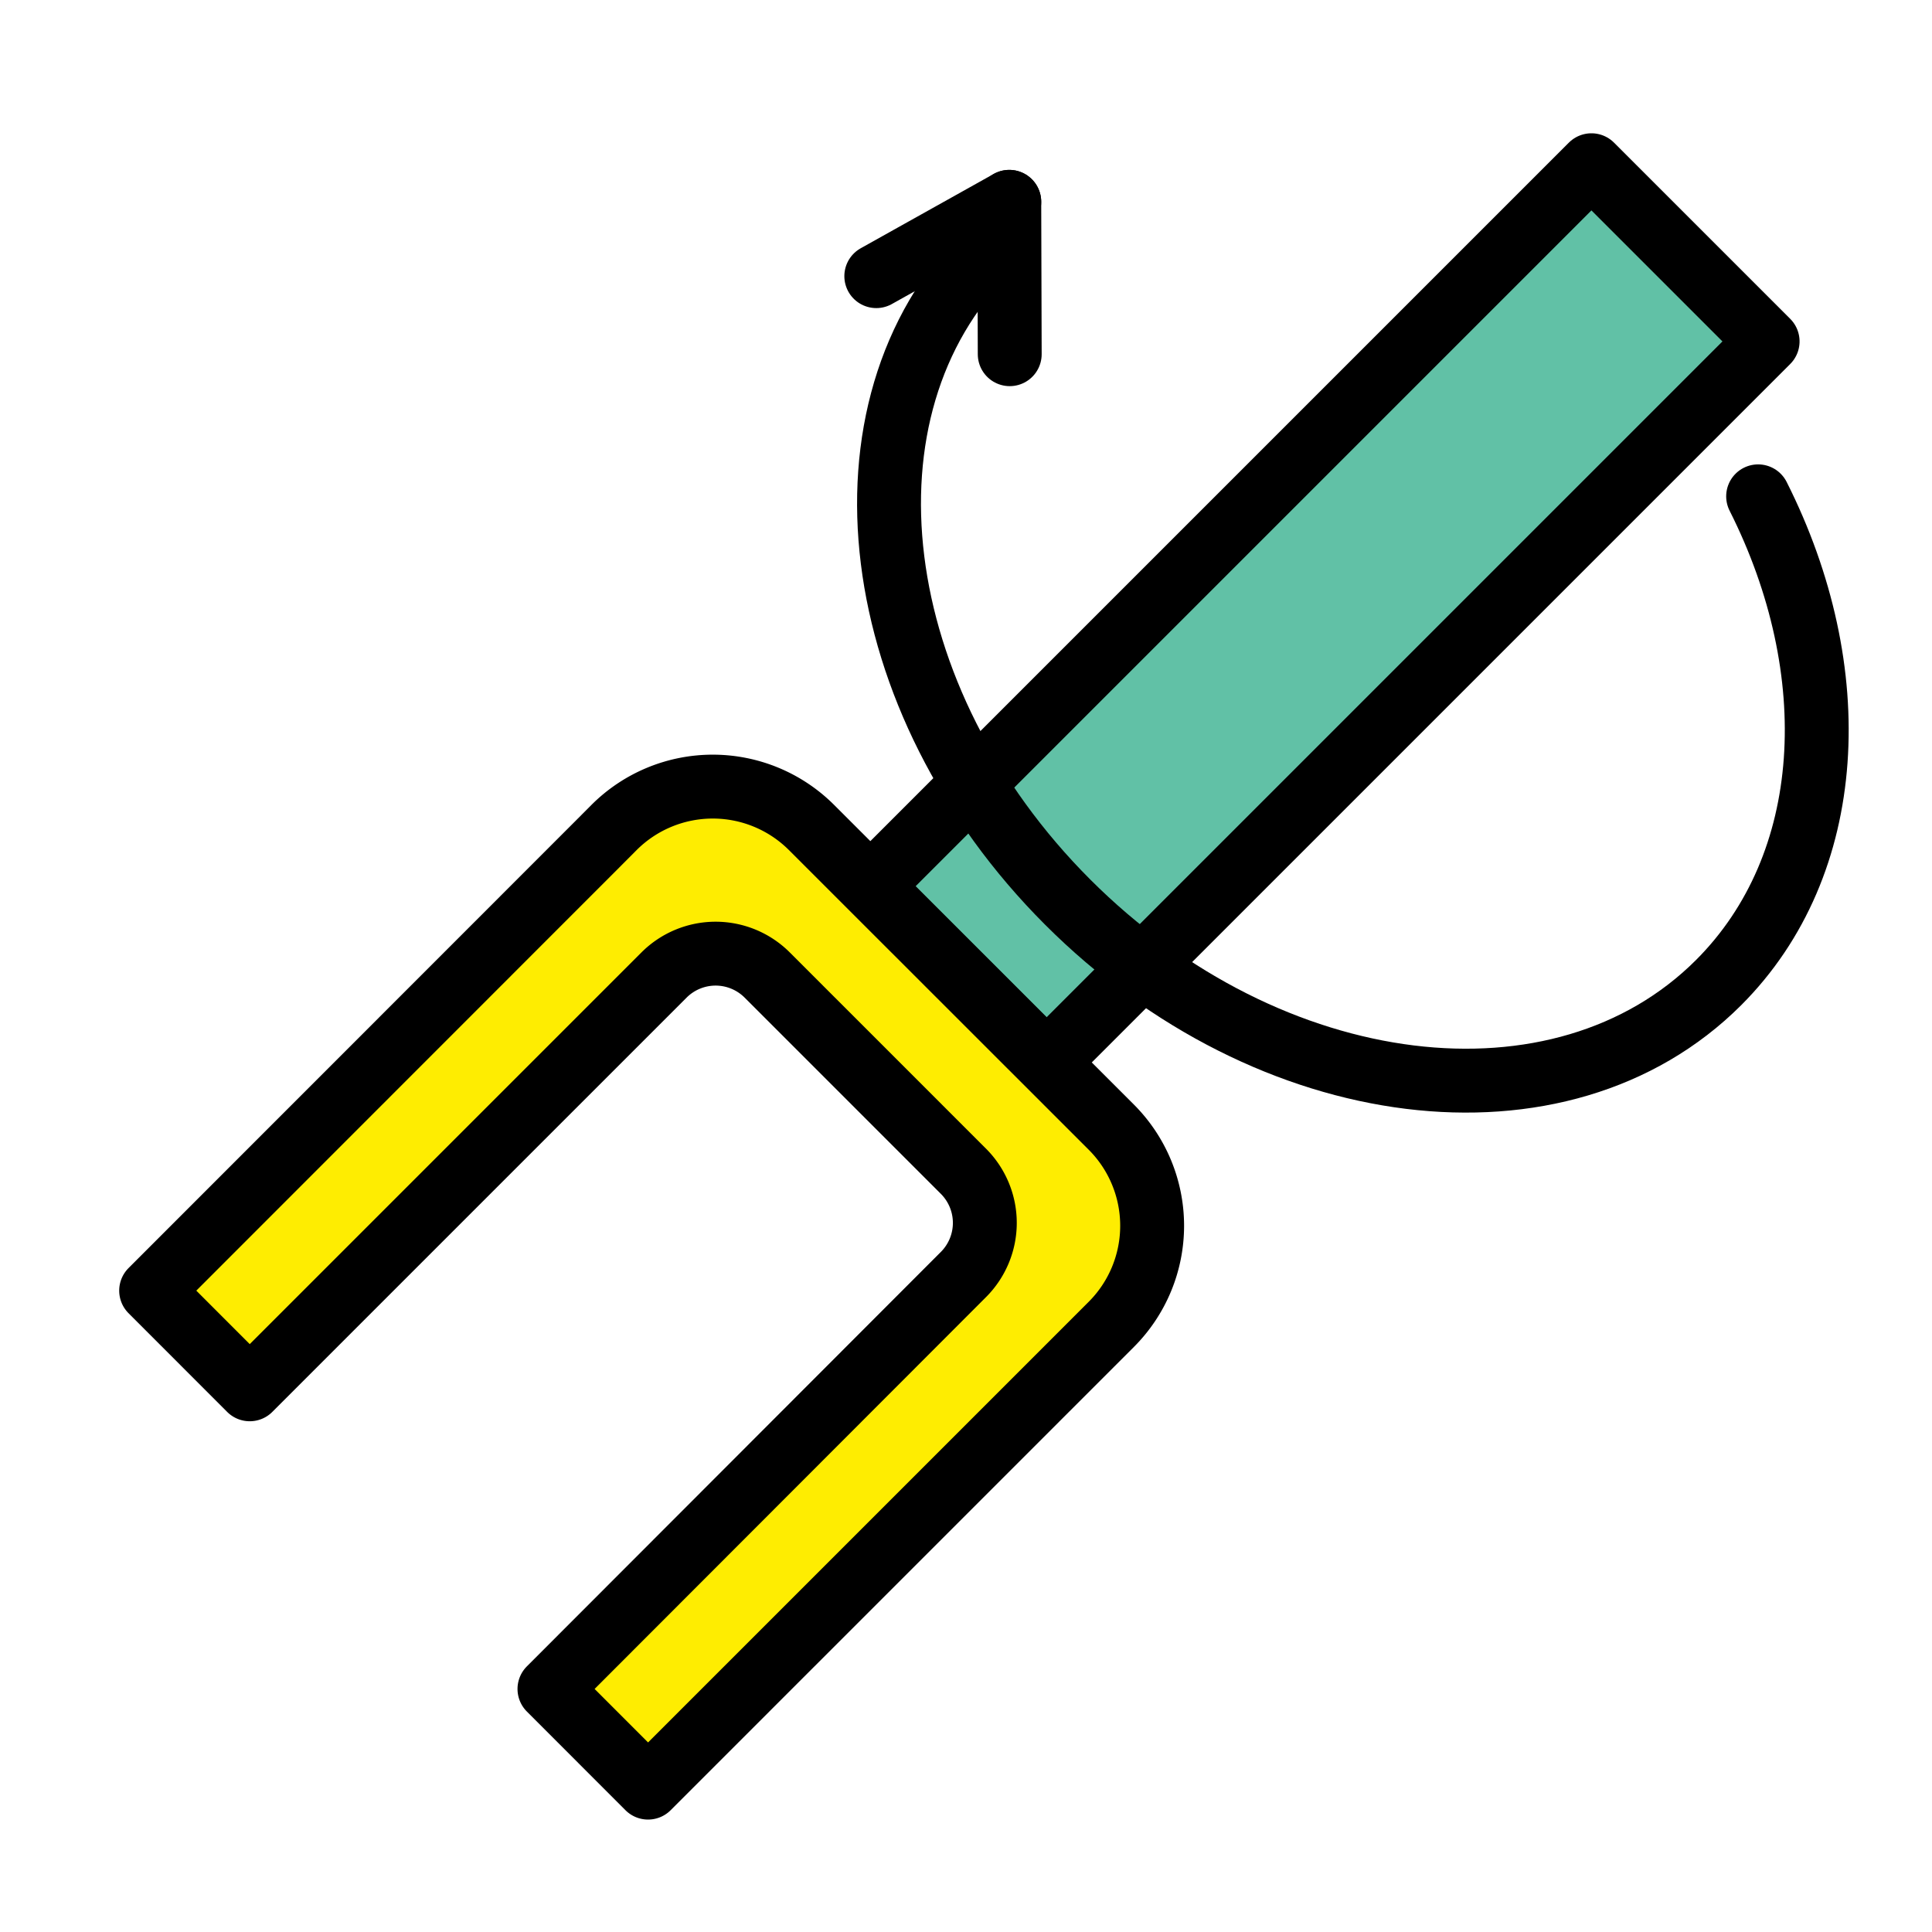
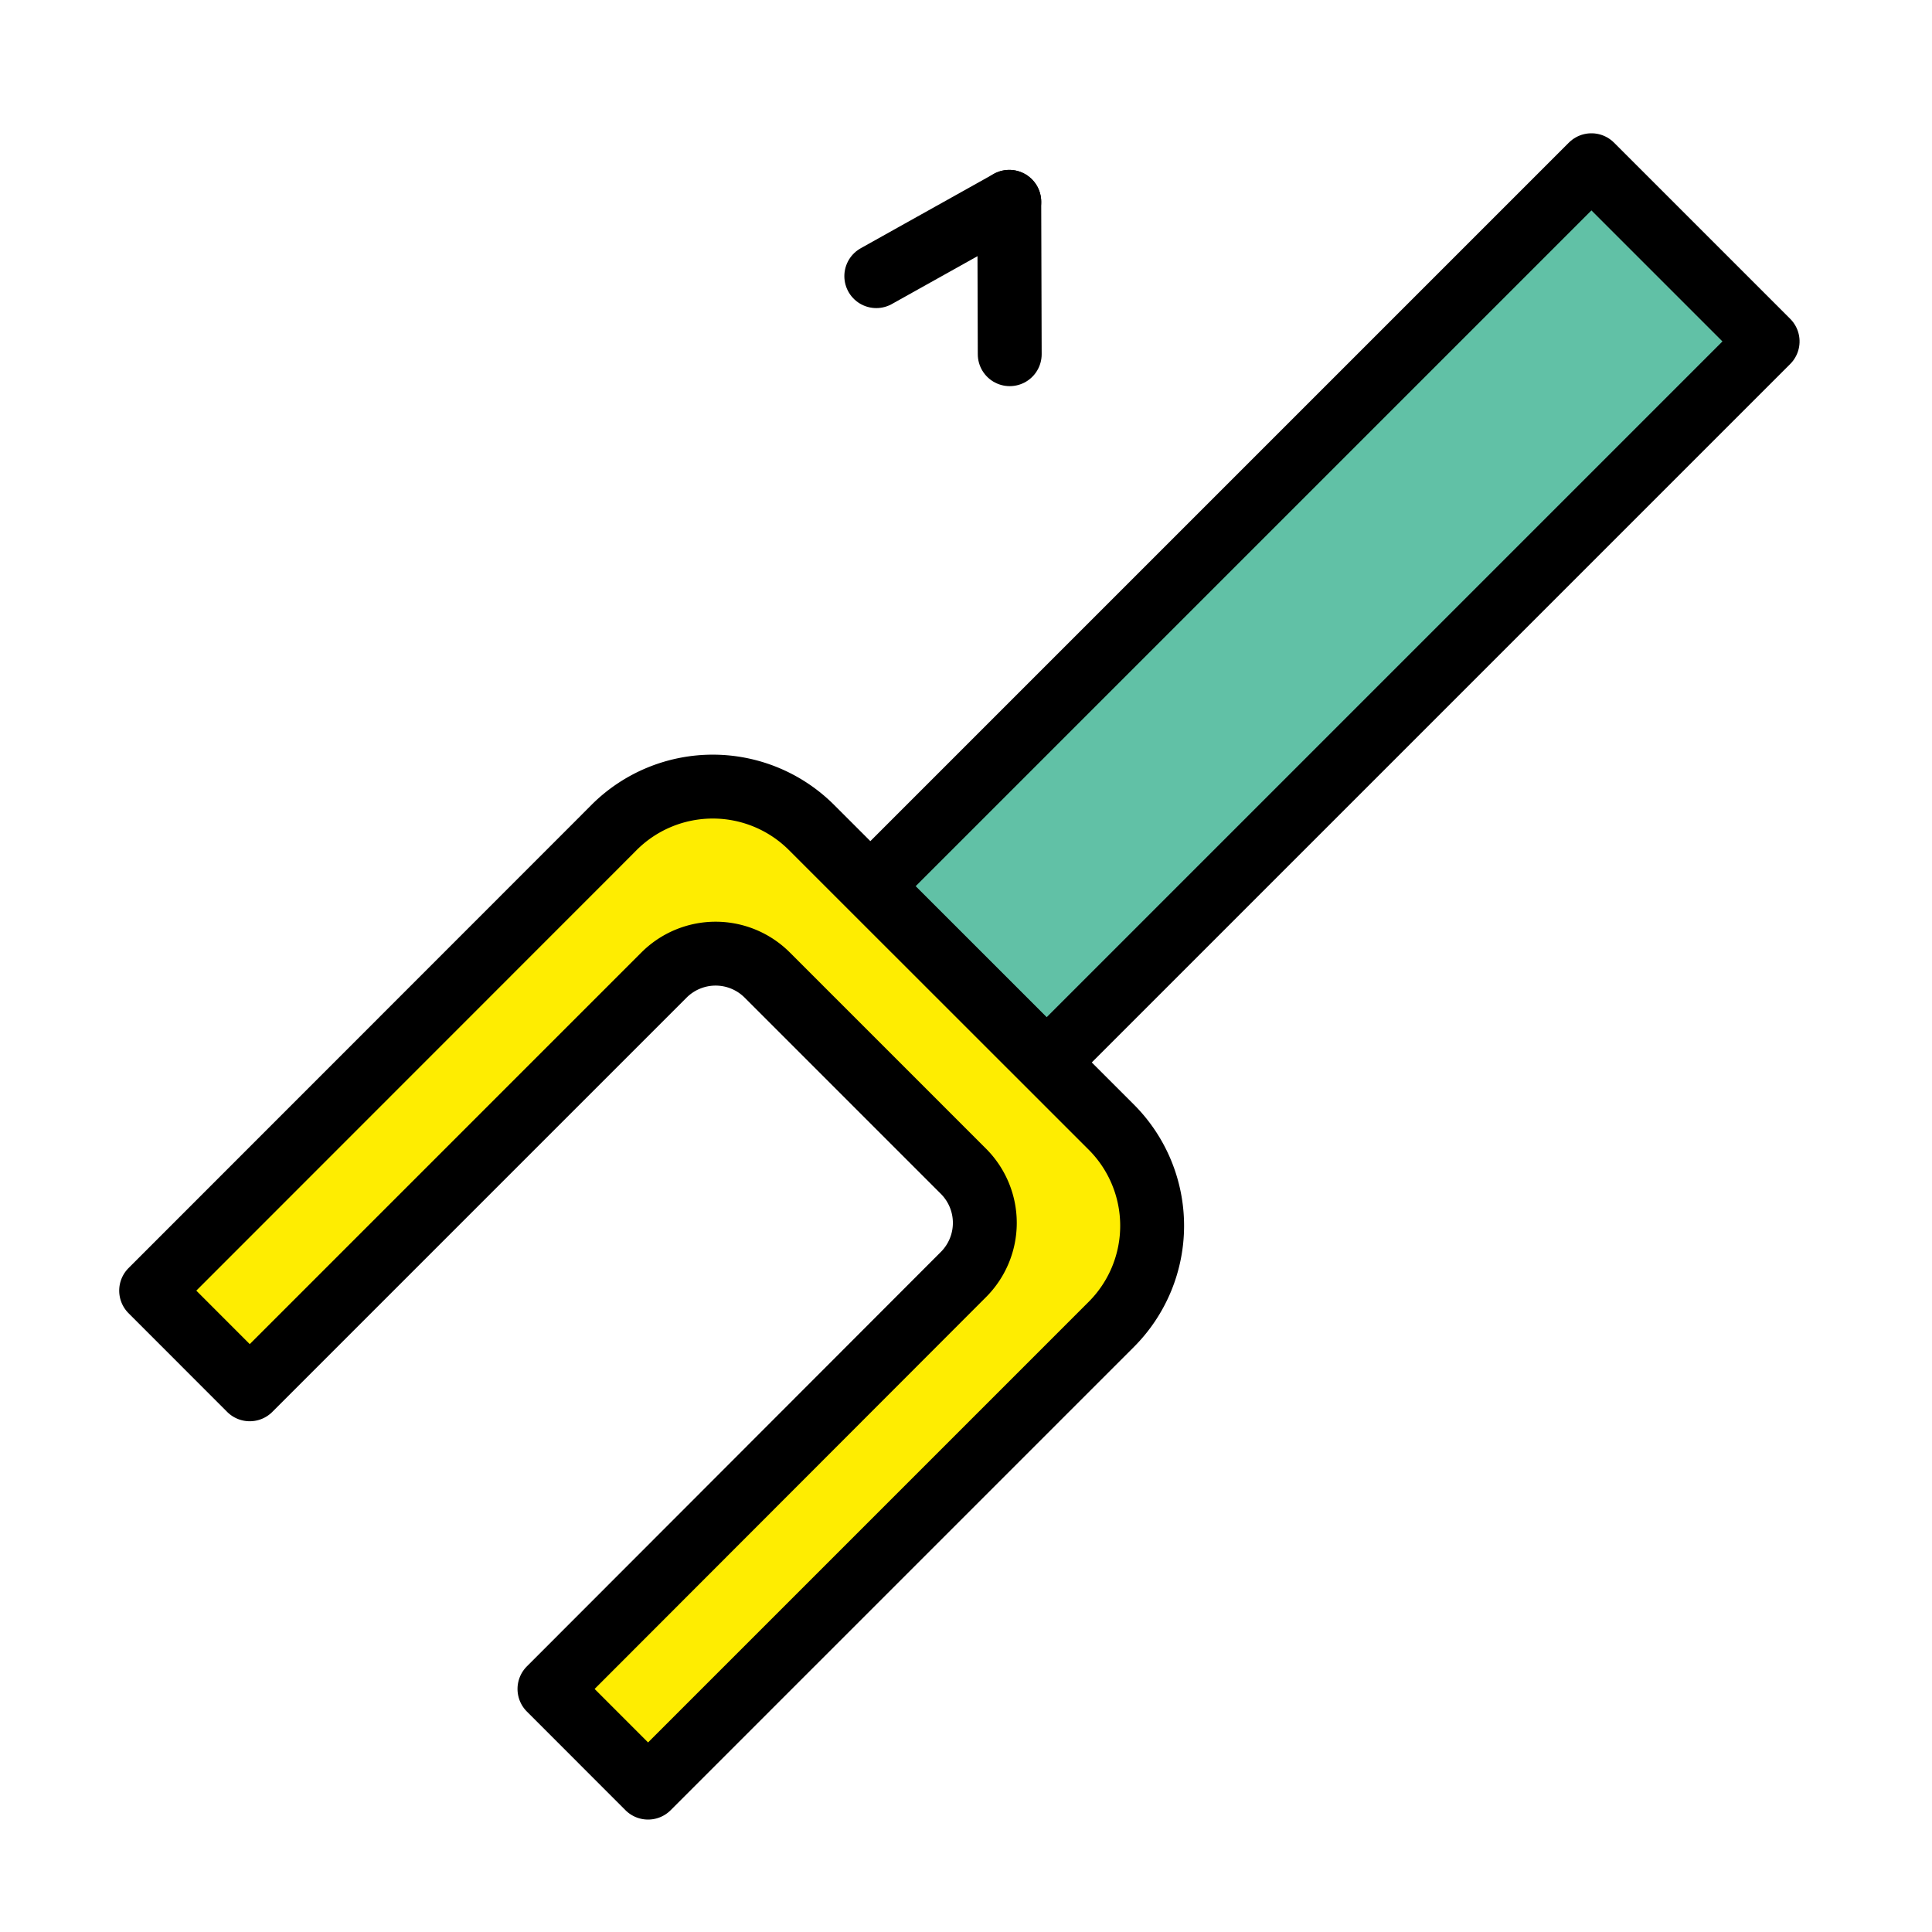
<svg xmlns="http://www.w3.org/2000/svg" id="Слой_1" data-name="Слой 1" viewBox="0 0 300 300">
  <defs>
    <style>.cls-1{fill:#61c1a6;}.cls-1,.cls-2,.cls-3{stroke:#000;stroke-linecap:round;stroke-linejoin:round;stroke-width:9.92px;}.cls-2{fill:#feed01;}.cls-3{fill:none;}</style>
  </defs>
  <title>All</title>
  <rect class="cls-1" x="185.47" y="16.15" width="38.69" height="158.33" transform="translate(127.39 -116.91) rotate(45)" />
  <path class="cls-2" d="M126,128.48a21.69,21.69,0,0,0-30.64,0l-2.67,2.68L23.47,200.41l15.31,15.32,64.34-64.34a11.33,11.33,0,0,1,16,0l30.5,30.5a11.34,11.34,0,0,1,0,16L85.32,262.26l15.31,15.32,69.25-69.25,2.68-2.68a21.66,21.66,0,0,0,0-30.63Z" />
  <line class="cls-3" x1="156.72" y1="31.34" x2="136.07" y2="42.88" />
  <line class="cls-3" x1="156.72" y1="31.34" x2="156.79" y2="55" />
-   <path class="cls-3" d="M273,77.07c13.66,27.11,12.21,57.15-6.13,75.5-24.47,24.46-69.72,18.87-101.08-12.49S128.81,63.47,153.27,39" />
</svg>